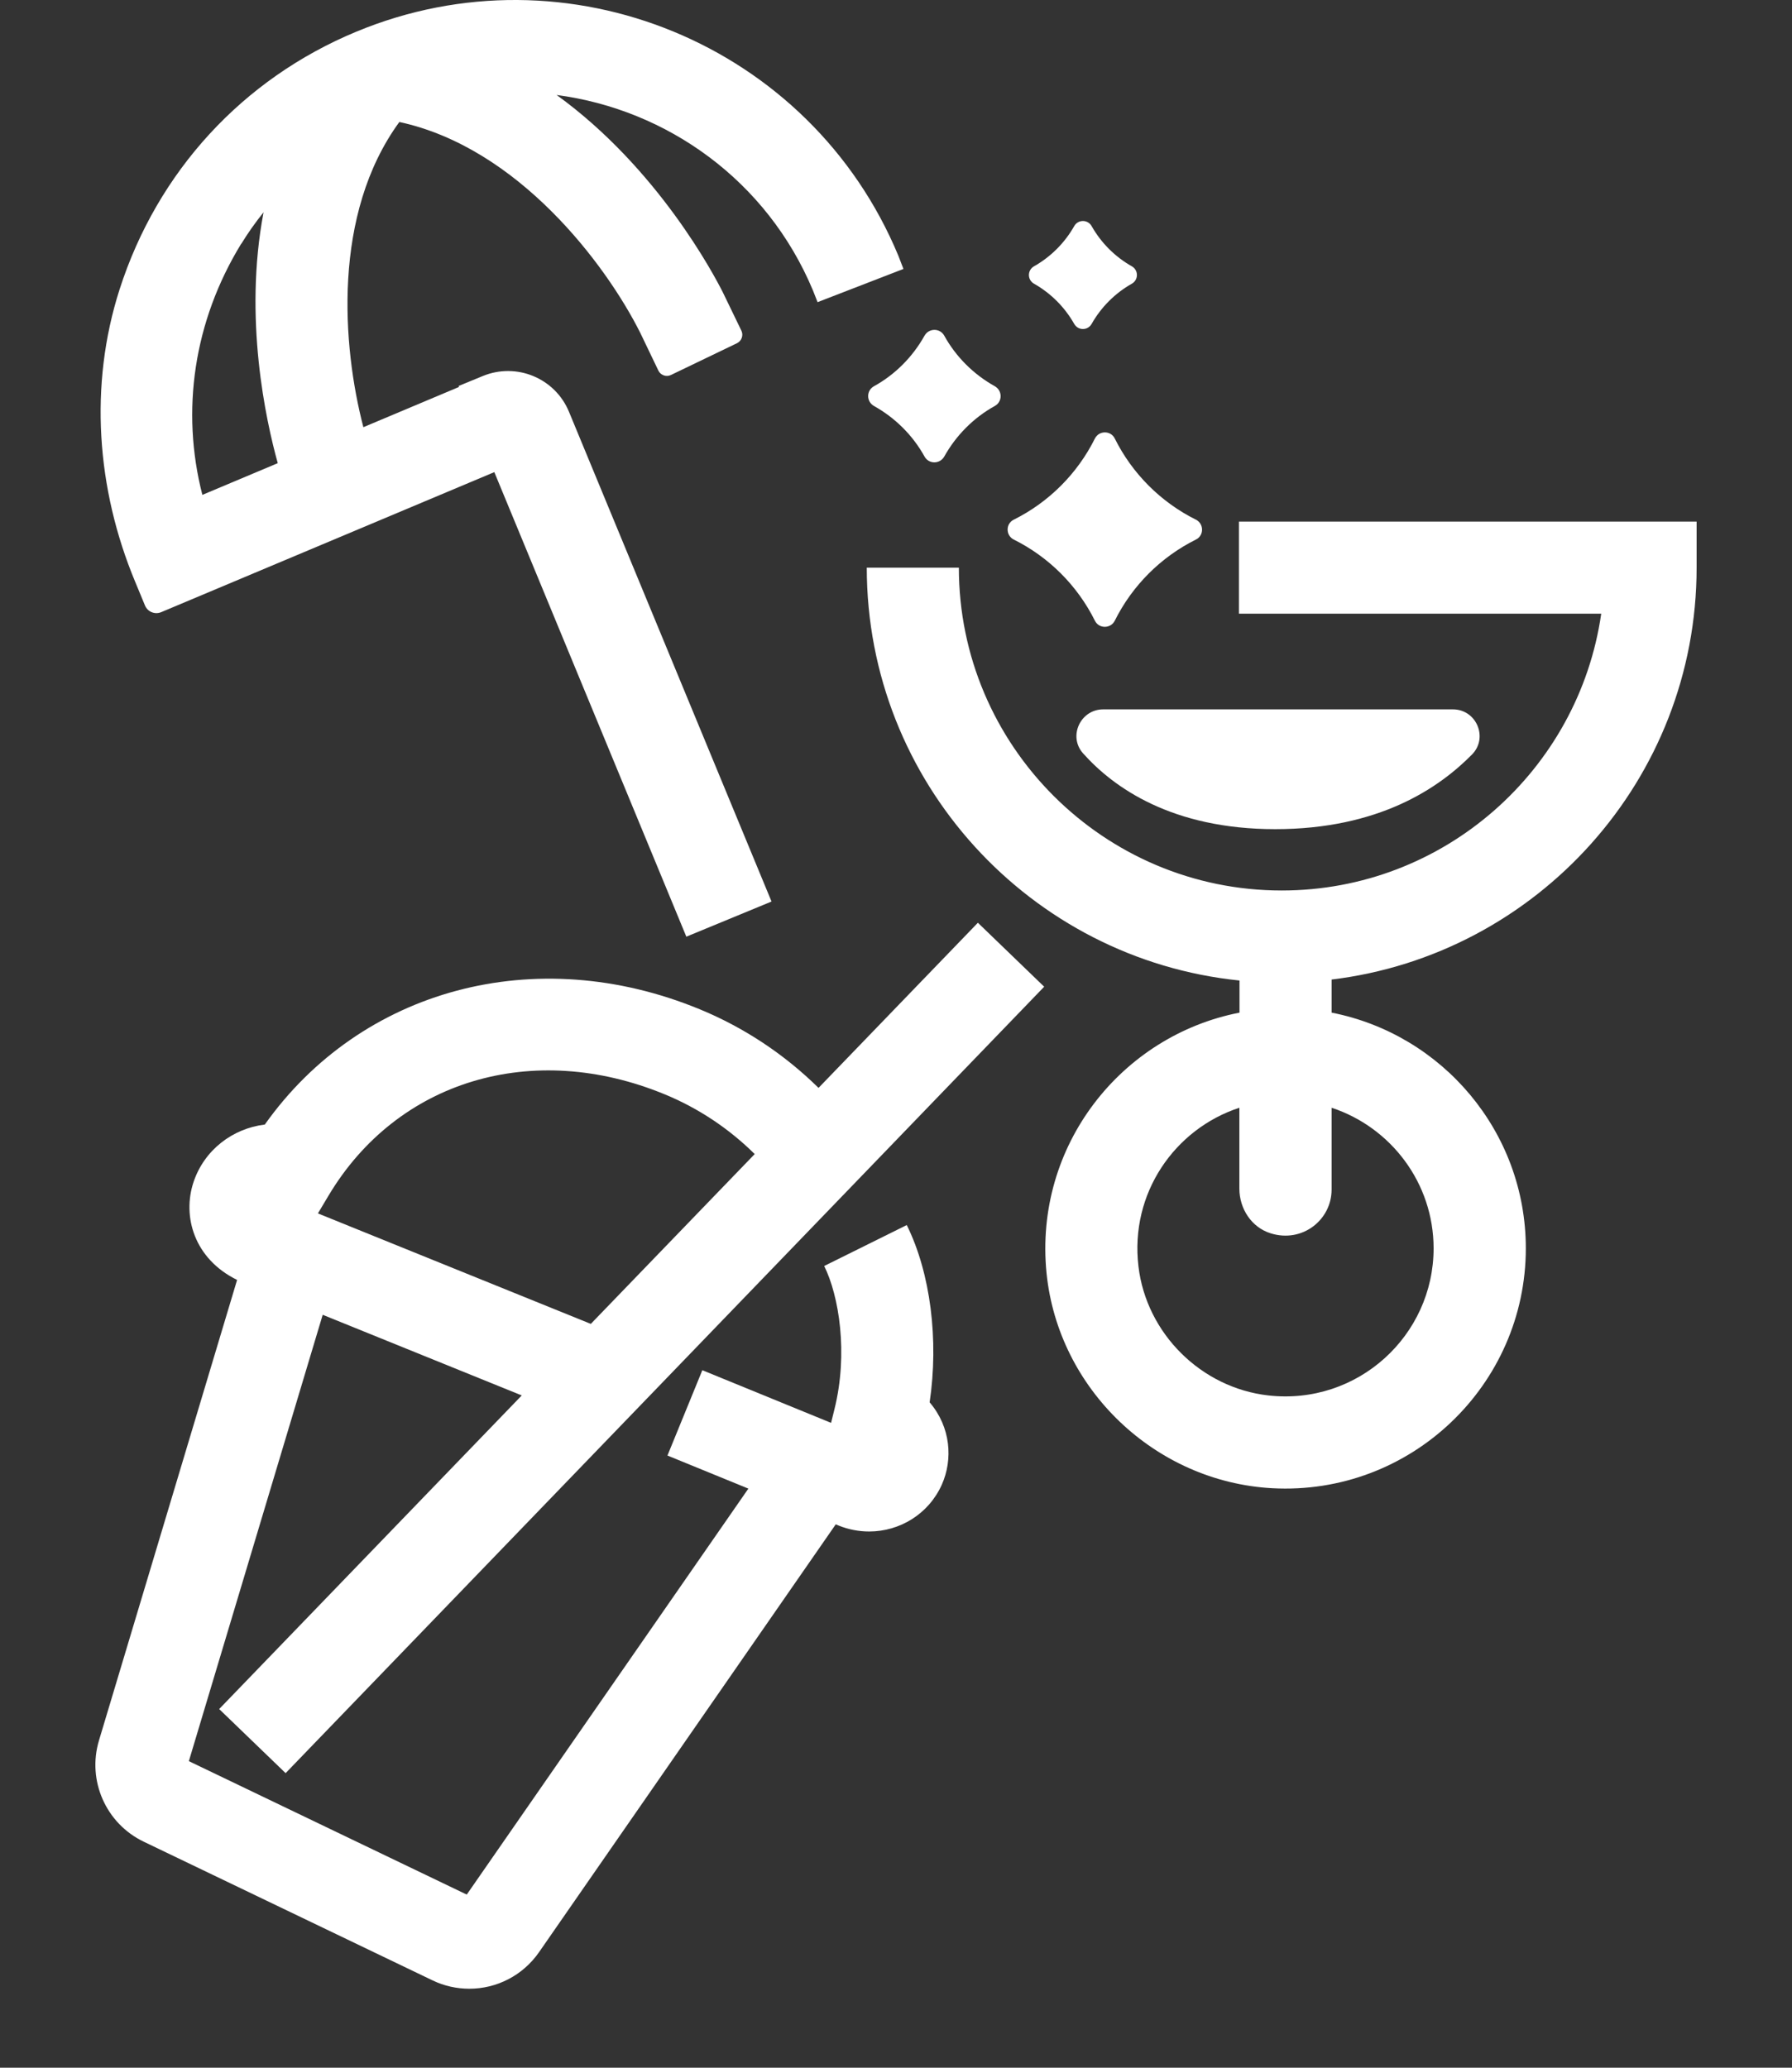
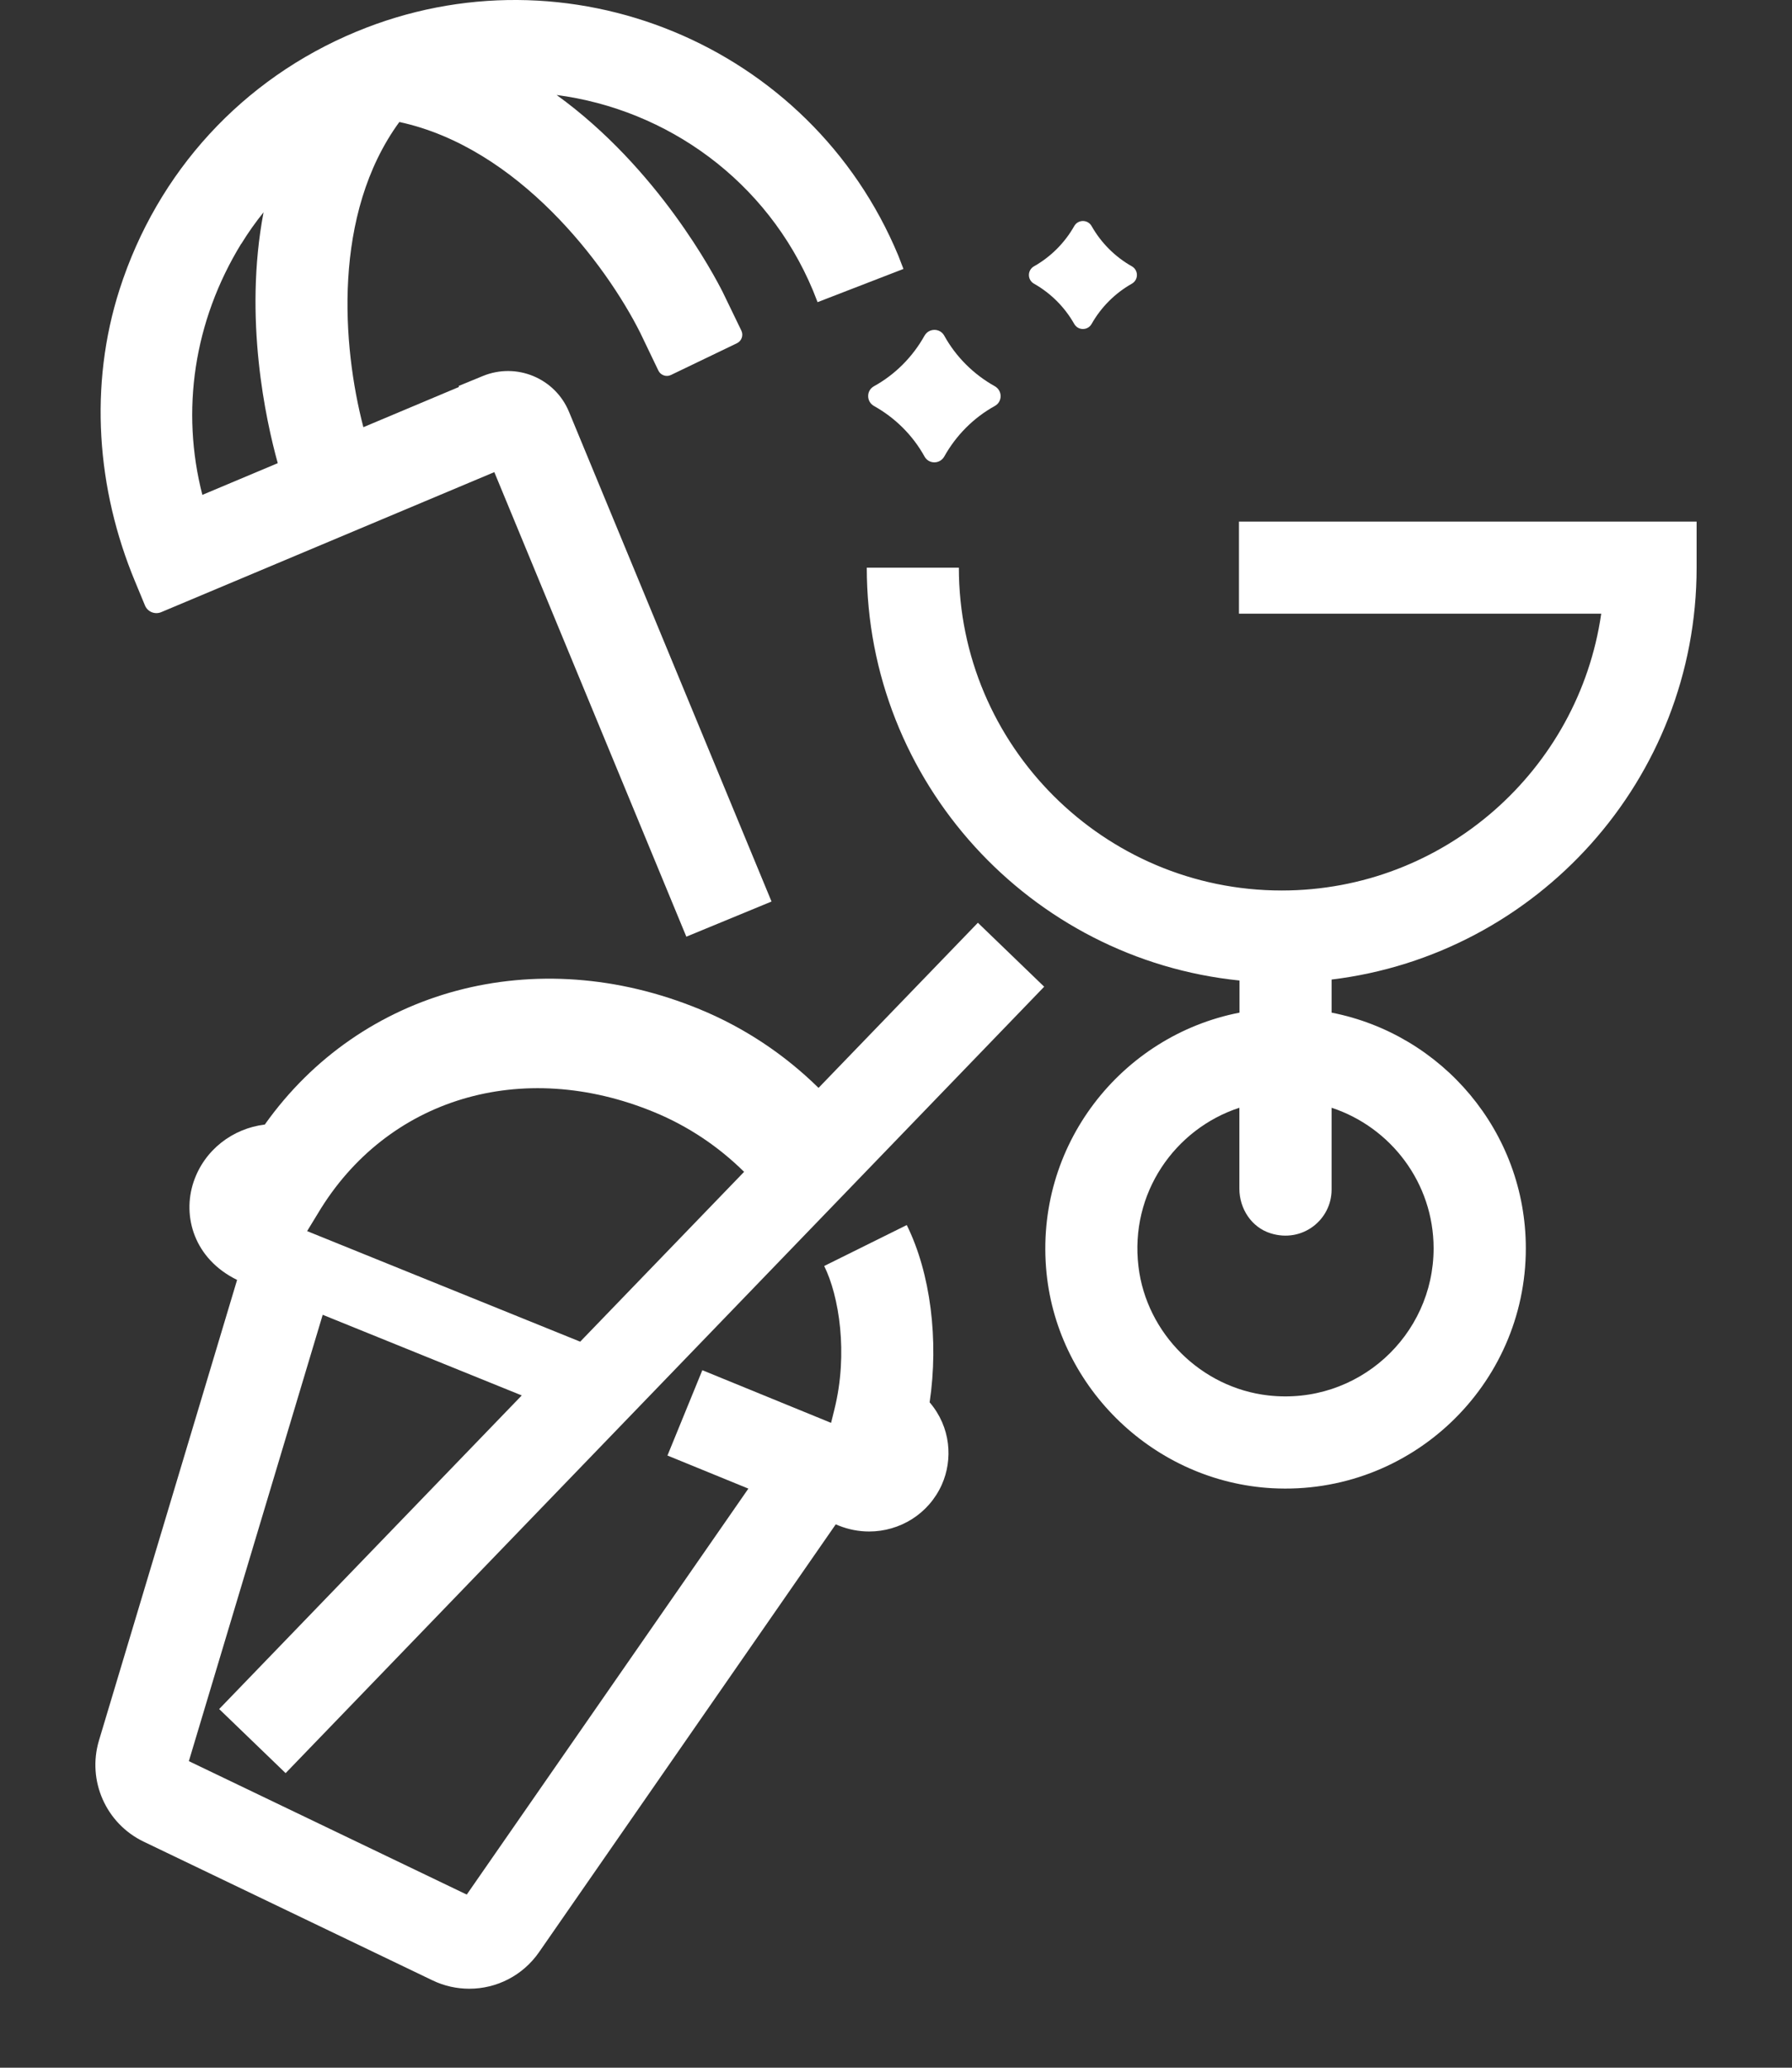
<svg xmlns="http://www.w3.org/2000/svg" id="a" data-name="Layer 1" viewBox="0 0 130 150">
  <rect x="0" y="0" width="130" height="150" fill="#333333" stroke="none" />
  <defs>
    <style>
      .b {
        fill: #fff;
      }
    </style>
  </defs>
  <path class="b" d="M89.88,37.84v6.68h26.28c-1.63,11.34-11.4,20.08-23.18,20.08-12.91,0-23.42-10.51-23.42-23.42h-6.68c0,15.57,11.88,28.41,27.04,29.95v2.33c-8.57,1.67-14.92,9.64-14,18.89.85,8.44,7.89,15.14,16.36,15.61,10.05.55,18.41-7.47,18.41-17.4,0-8.47-6.07-15.53-14.09-17.1v-2.4c14.9-1.8,26.48-14.51,26.48-29.88v-3.34h-33.2ZM104,90.56c0,6.33-5.51,11.4-11.99,10.67-4.87-.55-8.84-4.49-9.42-9.35-.64-5.32,2.64-9.99,7.32-11.52v5.87c0,1.45.88,2.81,2.27,3.24,2.3.72,4.42-.98,4.42-3.17v-5.94c4.29,1.41,7.4,5.45,7.4,10.2Z" />
-   <path class="b" d="M15.91,123.99l4.81,4.64,55.03-57.05-4.81-4.64-11.56,11.98c-2.46-2.42-5.38-4.37-8.61-5.7-11.92-4.92-24.59-1.47-31.56,8.36-2.33.28-4.39,1.84-5.17,4.17-.83,2.49.04,5.57,3.16,7.1l-10.02,33.41c-.87,2.91.5,6.02,3.24,7.34l20.95,10.06c.87.42,1.78.61,2.68.61,1.96,0,3.87-.94,5.06-2.66l21.52-31.03.21.09c.72.29,1.47.43,2.21.43,2.22,0,4.31-1.26,5.27-3.39.82-1.83.66-4.18-.88-5.98.67-4.52.07-9.37-1.66-12.86l-5.99,2.97c1.07,2.15,1.76,6.33.74,10.41l-.24.97-9.34-3.82-2.53,6.19,5.87,2.4-20.43,29.45-20.16-9.68,9.71-32.38,14.44,5.85-21.95,22.75ZM23.06,88.03l.77-1.29c4.99-8.36,14.8-11.31,24.4-7.35,2.45,1.01,4.66,2.49,6.52,4.33l-11.89,12.32-19.81-8.02Z" />
+   <path class="b" d="M15.91,123.99l4.81,4.64,55.03-57.05-4.81-4.64-11.56,11.98c-2.46-2.42-5.38-4.37-8.61-5.7-11.92-4.92-24.59-1.47-31.56,8.36-2.33.28-4.39,1.84-5.17,4.17-.83,2.49.04,5.57,3.16,7.1l-10.02,33.41c-.87,2.91.5,6.02,3.24,7.34l20.95,10.06c.87.42,1.78.61,2.68.61,1.96,0,3.87-.94,5.06-2.66l21.52-31.03.21.09c.72.29,1.47.43,2.21.43,2.22,0,4.31-1.26,5.27-3.39.82-1.83.66-4.18-.88-5.98.67-4.52.07-9.37-1.66-12.86l-5.99,2.97c1.07,2.15,1.76,6.33.74,10.41l-.24.97-9.34-3.82-2.53,6.19,5.87,2.4-20.43,29.45-20.16-9.68,9.71-32.38,14.44,5.85-21.95,22.75ZM23.06,88.03c4.99-8.36,14.8-11.31,24.4-7.35,2.45,1.01,4.66,2.49,6.52,4.33l-11.89,12.32-19.81-8.02Z" />
  <path class="b" d="M11.69,44.41l24.17-10.16,13.93,33.7,6.18-2.55-14.69-35.52c-1.01-2.45-3.81-3.61-6.26-2.6l-1.75.72.03.07-6.94,2.92c-1.53-5.87-2.27-15.45,2.61-22.14,8.63,1.86,14.99,10.33,17.48,15.3l1.31,2.73c.16.34.58.49.92.32l4.78-2.3c.34-.16.49-.58.32-.92l-1.34-2.77c-.62-1.23-4.7-9-12.06-14.32,8.01,1.05,15.27,6.21,18.6,14.19l.33.84,6.23-2.41-.37-.96C58.8,3.22,41.15-4.07,25.82,2.31c-8.2,3.41-14.4,10.12-17.15,18.7-2.22,6.93-1.67,14.46,1.13,21.18l.72,1.74c.19.45.71.67,1.17.48ZM17.51,17.68c.49-.8,1.03-1.56,1.61-2.28-1.46,7.69.17,15.1,1.03,18.2l-5.47,2.3c-1.57-6.1-.63-12.59,2.82-18.22Z" />
-   <path class="b" d="M73.54,39.14c2.55,1.27,4.62,3.34,5.89,5.89.29.59,1.14.59,1.44,0,1.27-2.55,3.34-4.62,5.89-5.89.59-.29.59-1.14,0-1.44-2.55-1.27-4.62-3.34-5.89-5.89-.29-.59-1.14-.59-1.44,0-1.27,2.55-3.34,4.62-5.89,5.89-.59.29-.59,1.14,0,1.44Z" />
  <path class="b" d="M63.4,28.02c-.56.31-.56,1.11,0,1.43,1.54.86,2.82,2.13,3.67,3.67.31.56,1.11.56,1.43,0,.86-1.54,2.13-2.82,3.67-3.67.56-.31.56-1.11,0-1.43-1.54-.86-2.82-2.13-3.67-3.67-.31-.56-1.11-.56-1.43,0-.86,1.54-2.13,2.82-3.67,3.67Z" />
  <path class="b" d="M75.01,20.58c1.22.69,2.23,1.7,2.92,2.92.28.49.98.49,1.26,0,.69-1.22,1.7-2.23,2.92-2.92.49-.28.49-.98,0-1.26-1.22-.69-2.23-1.7-2.92-2.92-.28-.49-.98-.49-1.26,0-.69,1.22-1.7,2.23-2.92,2.92-.49.28-.49.98,0,1.26Z" />
-   <path class="b" d="M78.57,54.65c2.21,2.48,6.45,5.5,13.94,5.5s11.86-2.96,14.28-5.42c1.19-1.21.32-3.27-1.39-3.27h-25.37c-1.65,0-2.56,1.96-1.46,3.19Z" />
</svg>